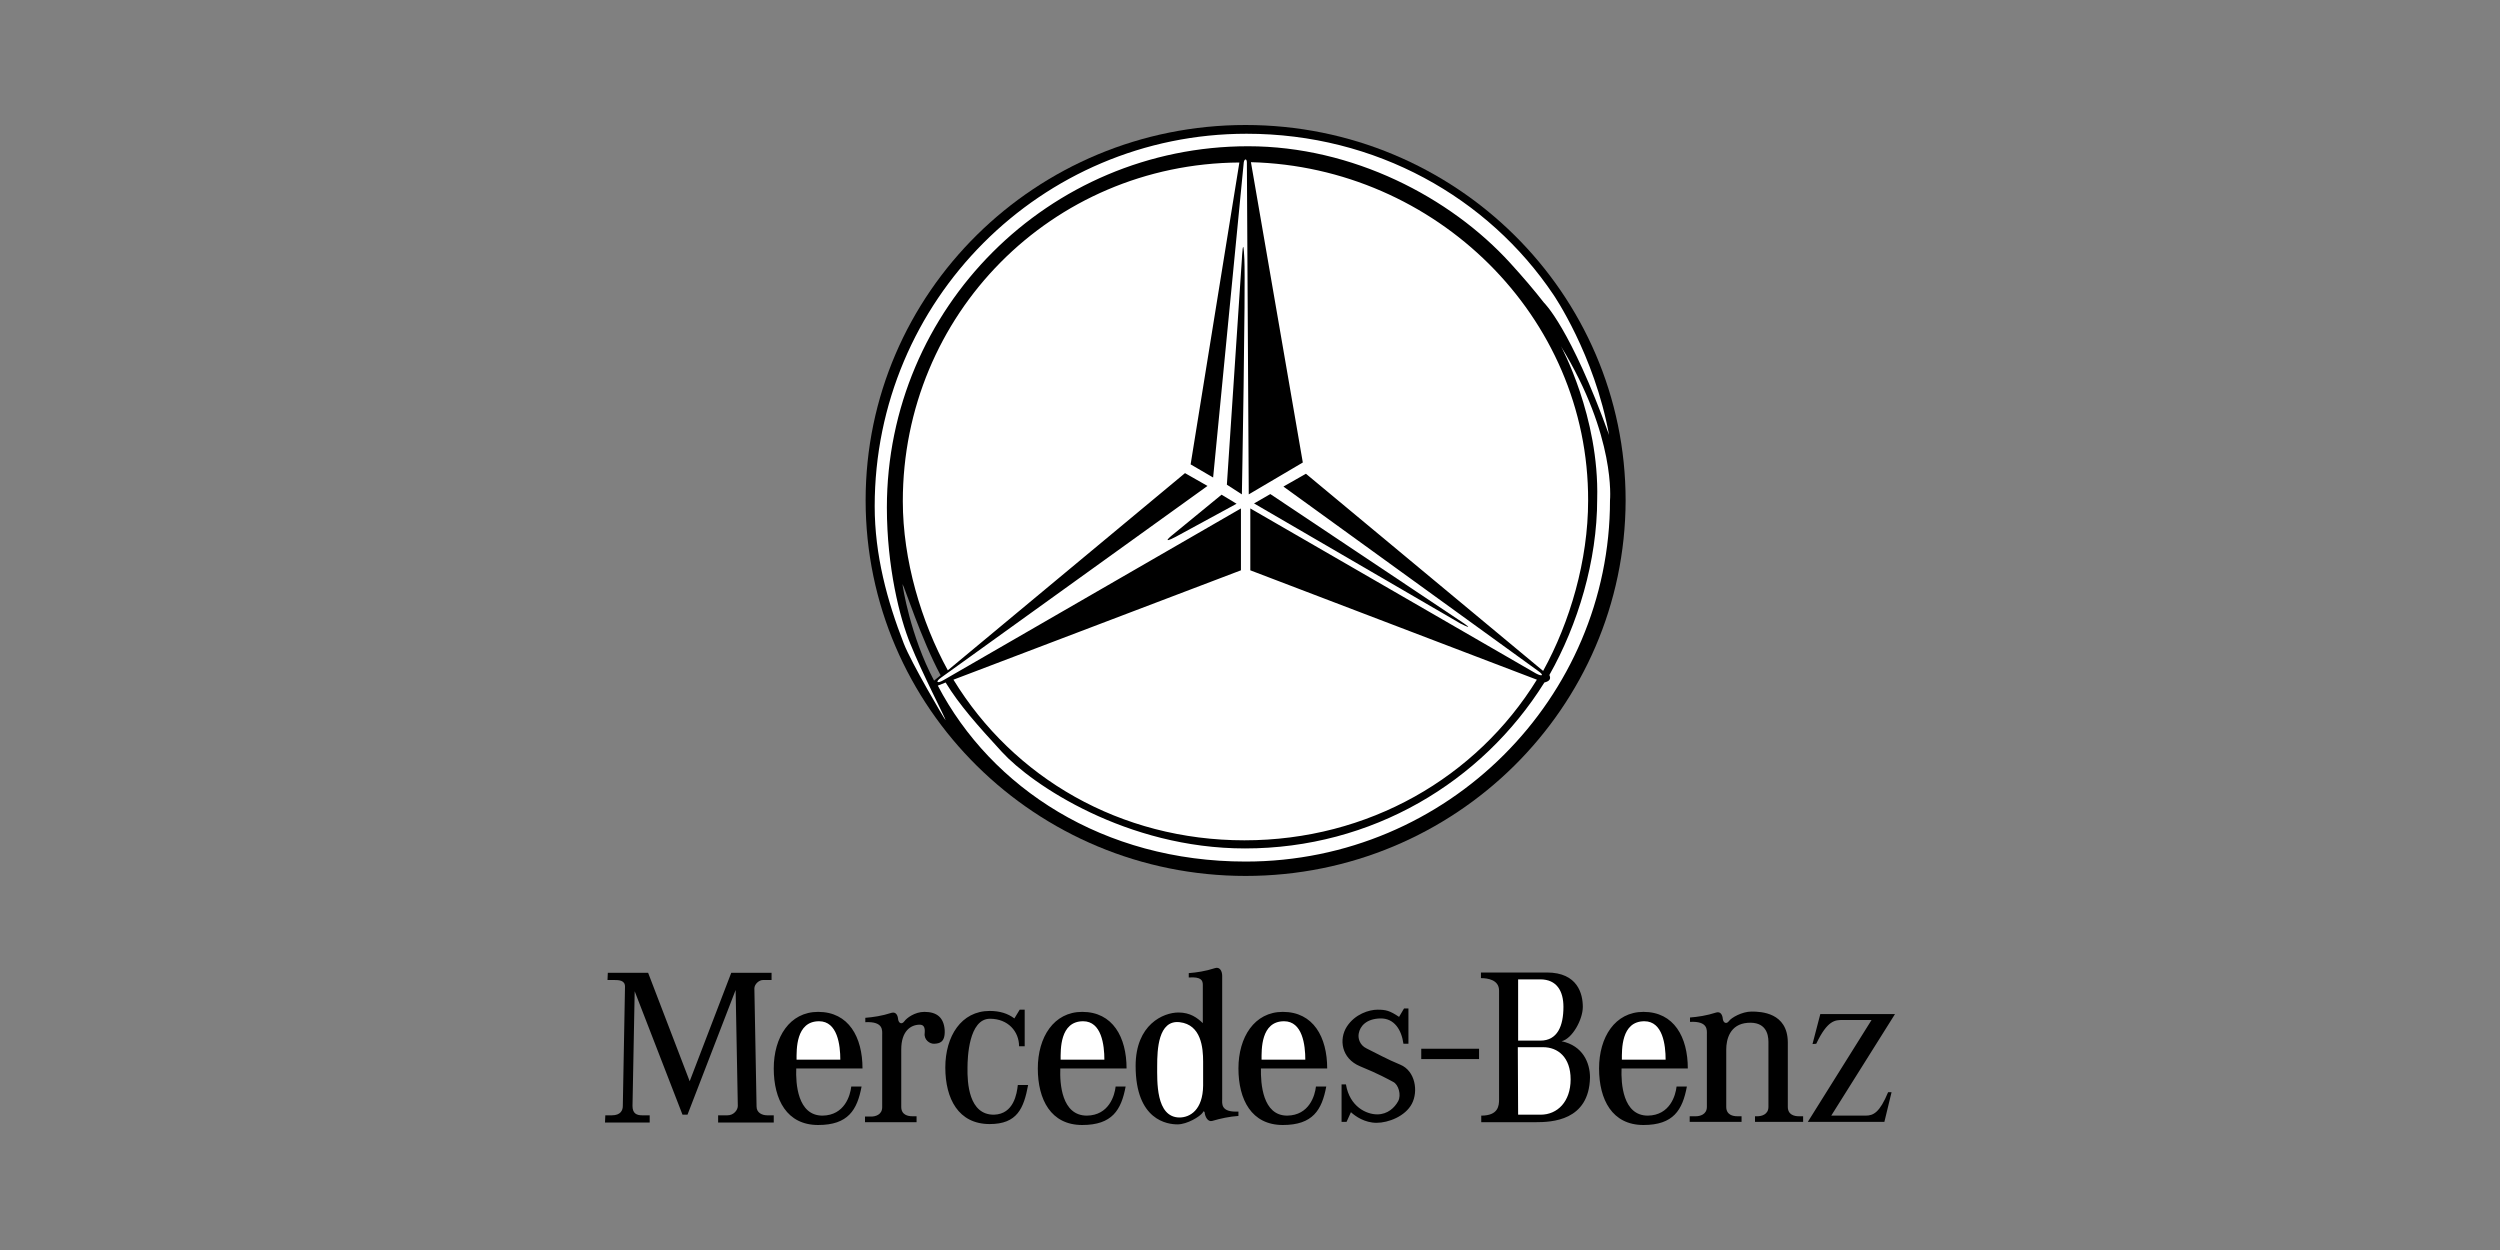
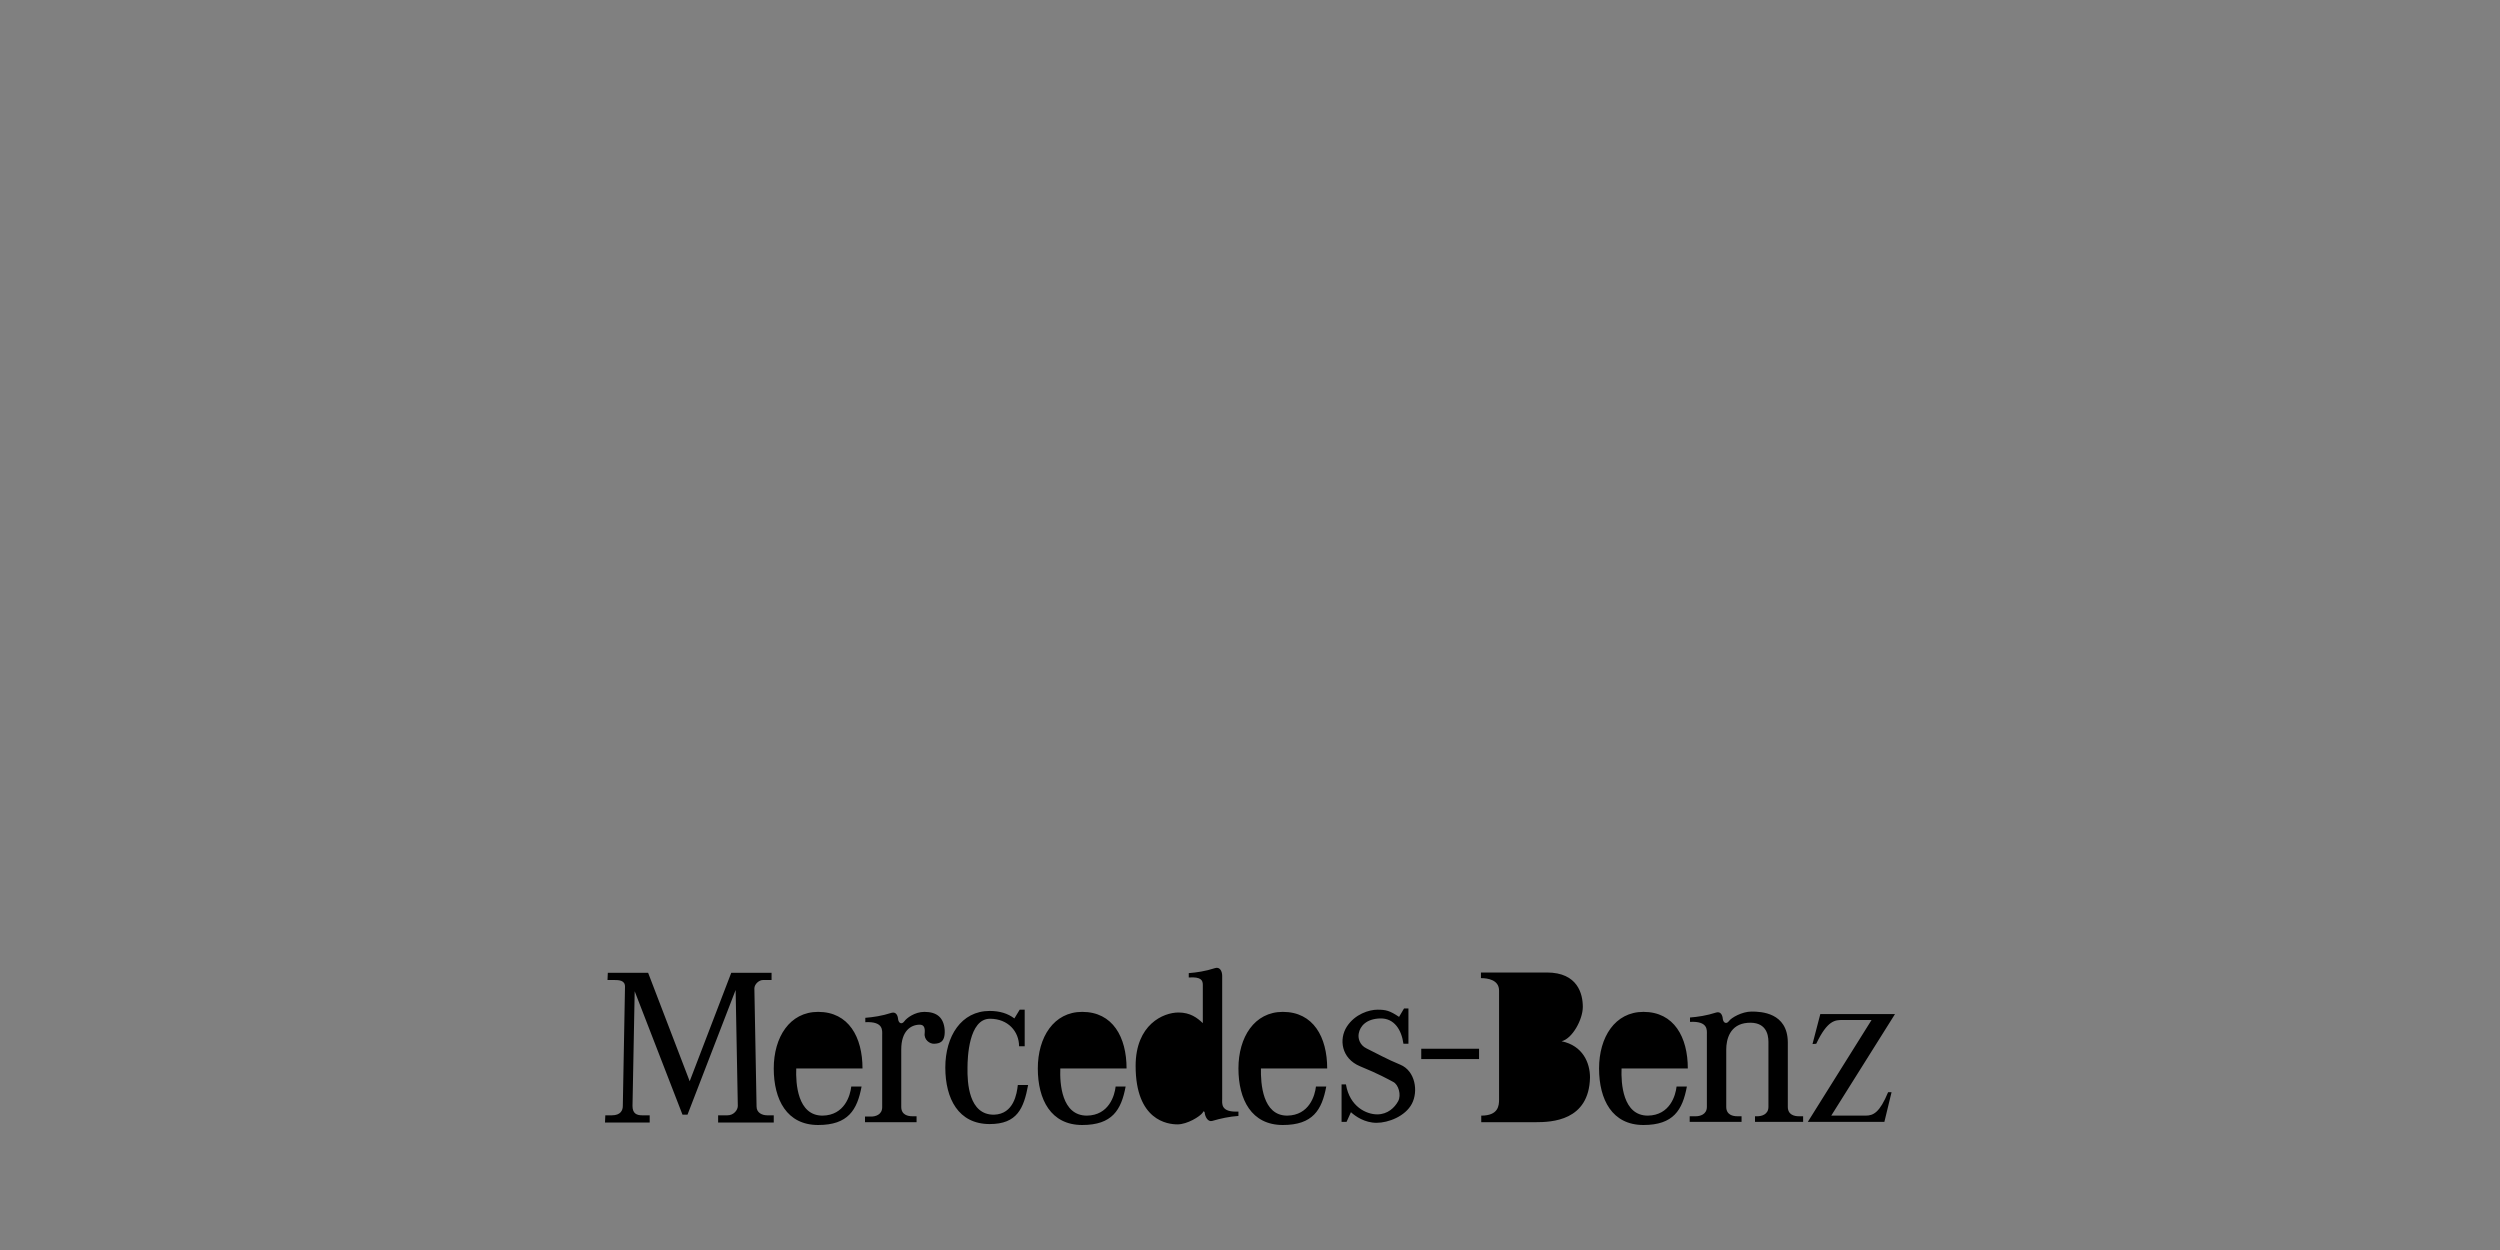
<svg xmlns="http://www.w3.org/2000/svg" version="1.1" id="Livello_1" x="0px" y="0px" viewBox="0 0 800 400" style="enable-background:new 0 0 800 400;" xml:space="preserve">
  <rect x="0" y="0" width="800" height="400" fill="#808080" stroke="none" />
  <style type="text/css">
	.st0{fill:#FFFFFF;}
</style>
-   <path d="M194.5,311.3l-0.1,2.3h2.1c1.6,0,3.5,0.1,3.5,2.1l-0.7,38.2c0,1.4-0.7,3-3.5,3h-2.1l-0.1,2.3h14.3v-2.3h-2.4  c-1.8,0-3.1-0.6-3.1-3l0.7-36.7l15.3,39.5h1.6l15.4-39.9l0.7,37.1c0,1.3-1.3,3-3.3,3h-3v2.3h17.8v-2.3h-2.1c-1.6,0-3.4-0.8-3.4-2.8  l-0.7-37.8c0-1.3,1.4-2.7,2.8-2.7h2.7v-2.3H234L220.7,346l-13.3-34.7H194.5z M254.8,341.9H276c0-10-4.4-18.1-14.2-18.1  c-9.1,0-14.2,8.1-14.2,18.1s4.2,18.1,14.2,18.1c9.6,0,12.5-4.8,13.9-12.3h-3.3c-0.3,2.8-2.1,9.2-9.2,9.3  C255.2,357,254.6,346.7,254.8,341.9L254.8,341.9z M293.3,359v-1.8h-1.4c-1.3,0-3.5-0.4-3.5-3v-18.4c0-5.8,3-7.9,5.9-7.9  c1.1,0,1.8,0.6,1.6,2.7c-0.3,2.1,1.6,3.5,3.1,3.4c1.6-0.1,3.5-0.4,3.3-4.4c-0.3-4-2.5-5.8-6.5-5.8c-3.1,0-5.7,2-6.4,3  c-0.8,1.1-1.8,0.7-2-0.6c-0.1-1.3-0.7-2.5-2.1-2.1c-3.1,1-5.9,1.4-8.4,1.6v1.4c5.9-0.3,5.4,2.7,5.4,4.1v23.1c0,2.5-2.3,3-3.5,3h-2  v1.8h16.5V359L293.3,359z M324.6,325.9c-2.1-1.6-4.7-2.4-7.9-2.4c-9.1,0-14.2,8.1-14.2,18.1s4.2,18.1,14.2,18.1  c8.8,0,10.9-5,12.3-12.5h-3.3c-0.3,2.8-1.3,9.3-7.6,9.5c-8.1,0.1-8.6-10.2-8.5-15.1c0-3.1,0.4-15.6,7.2-15.6c5.8,0,9.3,4.1,9.3,8.8  h1.8v-11.7h-1.6L324.6,325.9L324.6,325.9z M391.1,351.6v-39.3c0-1.6-0.8-3-2.3-2.5c-3.1,1-5.9,1.4-8.4,1.6v1.4  c4.1-0.3,4.5,1,4.5,2.4v12.2c-1.8-1.7-4-3.4-7.8-3.4c-4.8,0-13.7,3.8-13.7,17.1c0,17.5,10.3,18.7,13.4,18.7s7.2-2.5,8.1-3.8  c0-0.3,0.4-0.6,0.6,0c0.1,1.3,1,3.1,2.4,2.7c2.7-0.8,5.5-1.4,8.4-1.6v-1.4C390.5,356,391.1,353.1,391.1,351.6L391.1,351.6z   M473.3,338.9v-3.3h-18.5v3.3H473.3z M429.3,347v12h1.6l1.4-3.1c1.4,1.3,4.4,3.4,8.2,3.4c3.8,0,9.2-2.1,11.3-6.1s1.1-10.5-3.7-12.5  c-4.2-1.7-7.9-3.8-10.8-5.2c-2.3-1.1-2.8-3.4-2.5-4.8c0.4-2.3,2.4-4.7,6.9-4.8c4.5-0.1,6.8,3.7,7.4,8.1h1.6v-11.3h-1.4l-1.6,2.7  c-3-2-4.2-2.3-6.9-2.3s-7.2,1.4-9.8,5.4s-1.8,10.2,4.2,12.7c6.1,2.5,8.9,4.1,10.6,5c1.7,0.8,2.7,4.2,1.6,6.2s-3.3,4.2-6.7,4.2  c-3.4,0-8.8-2.4-10-9.6L429.3,347L429.3,347z M479.7,351.8V317c0-3.5-3.7-4-5.8-4v-1.8H495c9.9,0,11.5,6.9,11.5,11s-3.4,10.2-6.8,11  c6.8,1.4,9.1,6.9,9.1,11.6c-0.3,13.9-12.3,14.3-17.4,14.3H474V357C479.5,357,479.7,353.8,479.7,351.8L479.7,351.8z M565.9,333.4  v20.8c0,2.5-2.3,3-3.5,3h-0.8v1.8H577v-1.8h-1.4c-1.3,0-3.5-0.4-3.5-3v-20.7c-0.1-9.5-8.6-9.8-11.6-9.8c-3.1,0-6.5,2-7.2,3  c-0.8,1.1-1.8,0.7-2-0.6c-0.1-1.3-0.7-2.5-2.1-2.1c-3.1,1-5.9,1.4-8.4,1.6v1.4c5.9-0.3,5.4,2.7,5.4,4.1v23.1c0,2.5-2.3,3-3.5,3h-2  v1.8h16.6v-1.8h-1.4c-1.3,0-3.5-0.4-3.5-3v-18.4c0-3.1,1.1-8.1,6.9-8.5C564.9,326.9,565.9,330.7,565.9,333.4z M580,334.1l2.5-9.6  h23.9L586,357h11c2.5,0,4.5-1,7.2-7.5h1.1L603,359h-24.5l20.4-32.6h-9.3c-2.3,0-4.8,0-8.4,7.6L580,334.1L580,334.1z M339.3,341.9  h21.2c0-10-4.4-18.1-14.2-18.1c-9.1,0-14.2,8.1-14.2,18.1s4.2,18.1,14.2,18.1c9.6,0,12.5-4.8,13.9-12.3H357  c-0.3,2.8-2.1,9.2-9.2,9.3C339.7,357,339.1,346.7,339.3,341.9L339.3,341.9z M403.5,341.9h21.2c0-10-4.4-18.1-14.2-18.1  c-9.1,0-14.2,8.1-14.2,18.1s4.2,18.1,14.2,18.1c9.6,0,12.5-4.8,13.9-12.3h-3.3c-0.3,2.8-2.1,9.2-9.2,9.3  C404,357,403.4,346.7,403.5,341.9z M518.9,341.9h21.2c0-10-4.4-18.1-14.2-18.1c-9.1,0-14.2,8.1-14.2,18.1s4.2,18.1,14.2,18.1  c9.6,0,12.5-4.8,13.9-12.3h-3.3c-0.3,2.8-2.1,9.2-9.2,9.3C519.3,357,518.7,346.7,518.9,341.9z" />
-   <path class="st0" d="M254.9,339.1c0-3.1-0.3-12.3,7.2-12.3c5.9,0,6.8,7.6,6.8,12.3H254.9z M385,347.4c-0.1,7.8-4.2,10.2-7.6,10.2  c-7.6-0.1-7.1-11.7-7.1-16.6c0-5,0.3-14.7,7.2-13.9s7.5,8.2,7.5,12.6V347.4L385,347.4z M485.8,356.7h7.2c5.4,0,9.6-4.2,9.6-11.3  s-4.1-10.3-8.8-10.3h-8.1L485.8,356.7L485.8,356.7z M485.8,333h7.1c5.5,0,7.4-4.7,7.4-10.8c0-5-2.1-8.8-7.4-8.8h-7.1V333L485.8,333z   M339.4,339.1c0-3.1-0.3-12.3,7.2-12.3c5.9,0,6.8,7.6,6.8,12.3H339.4z M403.7,339.1c0-3.1-0.3-12.3,7.2-12.3c5.9,0,6.8,7.6,6.8,12.3  H403.7z M519,339.1c0-3.1-0.3-12.3,7.2-12.3c5.9,0,6.8,7.6,6.8,12.3H519z" />
-   <path d="M398.6,280.3c-67.1,0-121.6-53.8-121.6-120.2S331.5,40,398.6,40s121.6,53.8,121.6,120.2C520,226.5,465.7,280.3,398.6,280.3z   M298.9,217.8l2.1-1.7c-6.2-11.5-11.7-28.7-12.2-29.2C288.8,187.5,291.3,203.5,298.9,217.8z" />
-   <path class="st0" d="M400.3,51.9l16.6,96.1l-17.3,10.2L399,52c0-1.3-0.8-1.3-1,0l-9.8,100.8l-7.2-4.2L396.6,52  c-60.2,0.4-107.7,48.7-107.7,108.4c0,18.8,5.9,38.6,14.4,54.1l75.9-63.1l7.2,4.1l-85.2,61.3c-2,1.4-1.4,2.1,0.8,0.8l95.1-54.9v19.8  l-92,35c19.2,31.4,53.4,51.4,93.1,51.4s74.3-20.1,93.6-51.4l-91.7-35v-19.8l91.4,52.8c2.1,1.1,2.7,0.6,0.7-0.8l-81.5-59l7.2-4.1  l75.9,63.1c8.6-15.6,14.4-35.4,14.4-54.5C508.4,101.1,459.3,53.4,400.3,51.9L400.3,51.9z M514.9,139.2  c-4.7-25.8-17.8-44.9-17.8-44.9c-20.9-31.1-56.8-51.5-98.2-51.5c-65.8,0-119,53.4-119,119.2c0,15.6,4,30.3,9.3,43.9  c2.4,6.2,13,24.2,13.4,24.6c0-0.6-7.5-15-11.3-24.5c-3.4-8.2-7.5-24.6-7.5-43.6c0-63.8,51.8-115.6,115.6-115.6  c33.4,0,64.7,16.3,83.9,37.4c4.1,4.5,7.6,8.6,10.8,12.7C494.1,96.9,502.5,104.8,514.9,139.2z M511.1,159.7  c0,19.8-6.2,40.2-15.3,56.3c0.6,1.3,0,2-1.6,2.4c-20,32-55.3,53.1-95.8,53.1c-37.9,0-68.2-20.4-77.8-30.9c-7.8-8.5-13.6-15-18-22.2  l-2.5,1c17.1,32.7,52.9,56.3,98.5,56.3c64.8,0,116.6-52.4,116.6-115.6c0,0,2-20.4-15.7-49.3C499.5,110.8,511.8,133.3,511.1,159.7  L511.1,159.7z" />
-   <path d="M390.9,158.3l-16.1,13.2c0,0-3.4,2.8,1.4,0.3l19.5-10.6L390.9,158.3z M392.6,155.1l4.8-72.2c0,0,0.4-8.8,0.8,0.1  c0.4,8.8-0.8,75.2-0.8,75.2L392.6,155.1z M401.3,161.1l5.2-3l61.4,41c0,0,4.7,3.1-0.6,0.4L401.3,161.1z" />
+   <path d="M194.5,311.3l-0.1,2.3h2.1c1.6,0,3.5,0.1,3.5,2.1l-0.7,38.2c0,1.4-0.7,3-3.5,3h-2.1l-0.1,2.3h14.3v-2.3h-2.4  c-1.8,0-3.1-0.6-3.1-3l0.7-36.7l15.3,39.5h1.6l15.4-39.9l0.7,37.1c0,1.3-1.3,3-3.3,3h-3v2.3h17.8v-2.3h-2.1c-1.6,0-3.4-0.8-3.4-2.8  l-0.7-37.8c0-1.3,1.4-2.7,2.8-2.7h2.7v-2.3H234L220.7,346l-13.3-34.7H194.5z M254.8,341.9H276c0-10-4.4-18.1-14.2-18.1  c-9.1,0-14.2,8.1-14.2,18.1s4.2,18.1,14.2,18.1c9.6,0,12.5-4.8,13.9-12.3h-3.3c-0.3,2.8-2.1,9.2-9.2,9.3  C255.2,357,254.6,346.7,254.8,341.9L254.8,341.9z M293.3,359v-1.8h-1.4c-1.3,0-3.5-0.4-3.5-3v-18.4c0-5.8,3-7.9,5.9-7.9  c1.1,0,1.8,0.6,1.6,2.7c-0.3,2.1,1.6,3.5,3.1,3.4c1.6-0.1,3.5-0.4,3.3-4.4c-0.3-4-2.5-5.8-6.5-5.8c-3.1,0-5.7,2-6.4,3  c-0.8,1.1-1.8,0.7-2-0.6c-0.1-1.3-0.7-2.5-2.1-2.1c-3.1,1-5.9,1.4-8.4,1.6v1.4c5.9-0.3,5.4,2.7,5.4,4.1v23.1c0,2.5-2.3,3-3.5,3h-2  v1.8h16.5V359L293.3,359z M324.6,325.9c-2.1-1.6-4.7-2.4-7.9-2.4c-9.1,0-14.2,8.1-14.2,18.1s4.2,18.1,14.2,18.1  c8.8,0,10.9-5,12.3-12.5h-3.3c-0.3,2.8-1.3,9.3-7.6,9.5c-8.1,0.1-8.6-10.2-8.5-15.1c0-3.1,0.4-15.6,7.2-15.6c5.8,0,9.3,4.1,9.3,8.8  h1.8v-11.7h-1.6L324.6,325.9L324.6,325.9z M391.1,351.6v-39.3c0-1.6-0.8-3-2.3-2.5c-3.1,1-5.9,1.4-8.4,1.6v1.4  c4.1-0.3,4.5,1,4.5,2.4v12.2c-1.8-1.7-4-3.4-7.8-3.4c-4.8,0-13.7,3.8-13.7,17.1c0,17.5,10.3,18.7,13.4,18.7s7.2-2.5,8.1-3.8  c0-0.3,0.4-0.6,0.6,0c0.1,1.3,1,3.1,2.4,2.7c2.7-0.8,5.5-1.4,8.4-1.6v-1.4C390.5,356,391.1,353.1,391.1,351.6L391.1,351.6z   M473.3,338.9v-3.3h-18.5v3.3H473.3z M429.3,347v12h1.6l1.4-3.1c1.4,1.3,4.4,3.4,8.2,3.4c3.8,0,9.2-2.1,11.3-6.1s1.1-10.5-3.7-12.5  c-4.2-1.7-7.9-3.8-10.8-5.2c-2.3-1.1-2.8-3.4-2.5-4.8c0.4-2.3,2.4-4.7,6.9-4.8c4.5-0.1,6.8,3.7,7.4,8.1h1.6v-11.3h-1.4l-1.6,2.7  c-3-2-4.2-2.3-6.9-2.3s-7.2,1.4-9.8,5.4s-1.8,10.2,4.2,12.7c6.1,2.5,8.9,4.1,10.6,5c1.7,0.8,2.7,4.2,1.6,6.2s-3.3,4.2-6.7,4.2  c-3.4,0-8.8-2.4-10-9.6L429.3,347z M479.7,351.8V317c0-3.5-3.7-4-5.8-4v-1.8H495c9.9,0,11.5,6.9,11.5,11s-3.4,10.2-6.8,11  c6.8,1.4,9.1,6.9,9.1,11.6c-0.3,13.9-12.3,14.3-17.4,14.3H474V357C479.5,357,479.7,353.8,479.7,351.8L479.7,351.8z M565.9,333.4  v20.8c0,2.5-2.3,3-3.5,3h-0.8v1.8H577v-1.8h-1.4c-1.3,0-3.5-0.4-3.5-3v-20.7c-0.1-9.5-8.6-9.8-11.6-9.8c-3.1,0-6.5,2-7.2,3  c-0.8,1.1-1.8,0.7-2-0.6c-0.1-1.3-0.7-2.5-2.1-2.1c-3.1,1-5.9,1.4-8.4,1.6v1.4c5.9-0.3,5.4,2.7,5.4,4.1v23.1c0,2.5-2.3,3-3.5,3h-2  v1.8h16.6v-1.8h-1.4c-1.3,0-3.5-0.4-3.5-3v-18.4c0-3.1,1.1-8.1,6.9-8.5C564.9,326.9,565.9,330.7,565.9,333.4z M580,334.1l2.5-9.6  h23.9L586,357h11c2.5,0,4.5-1,7.2-7.5h1.1L603,359h-24.5l20.4-32.6h-9.3c-2.3,0-4.8,0-8.4,7.6L580,334.1L580,334.1z M339.3,341.9  h21.2c0-10-4.4-18.1-14.2-18.1c-9.1,0-14.2,8.1-14.2,18.1s4.2,18.1,14.2,18.1c9.6,0,12.5-4.8,13.9-12.3H357  c-0.3,2.8-2.1,9.2-9.2,9.3C339.7,357,339.1,346.7,339.3,341.9L339.3,341.9z M403.5,341.9h21.2c0-10-4.4-18.1-14.2-18.1  c-9.1,0-14.2,8.1-14.2,18.1s4.2,18.1,14.2,18.1c9.6,0,12.5-4.8,13.9-12.3h-3.3c-0.3,2.8-2.1,9.2-9.2,9.3  C404,357,403.4,346.7,403.5,341.9z M518.9,341.9h21.2c0-10-4.4-18.1-14.2-18.1c-9.1,0-14.2,8.1-14.2,18.1s4.2,18.1,14.2,18.1  c9.6,0,12.5-4.8,13.9-12.3h-3.3c-0.3,2.8-2.1,9.2-9.2,9.3C519.3,357,518.7,346.7,518.9,341.9z" />
</svg>